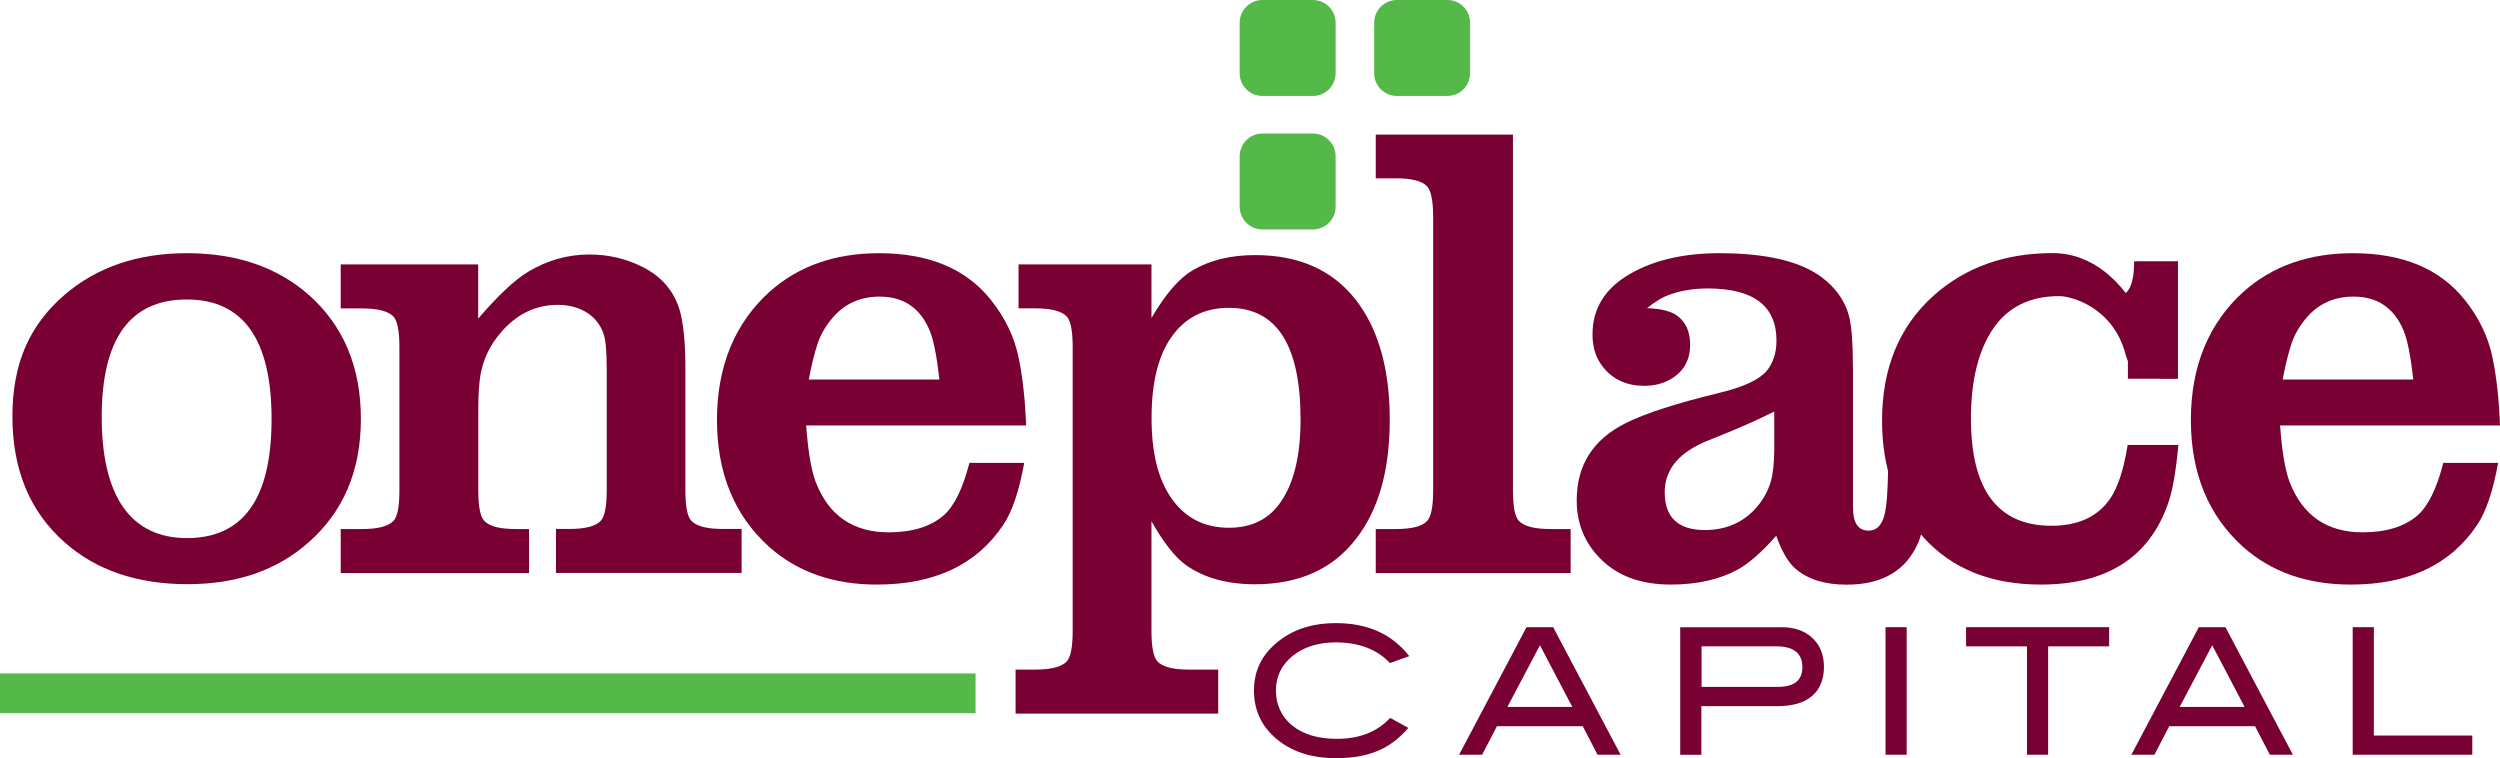
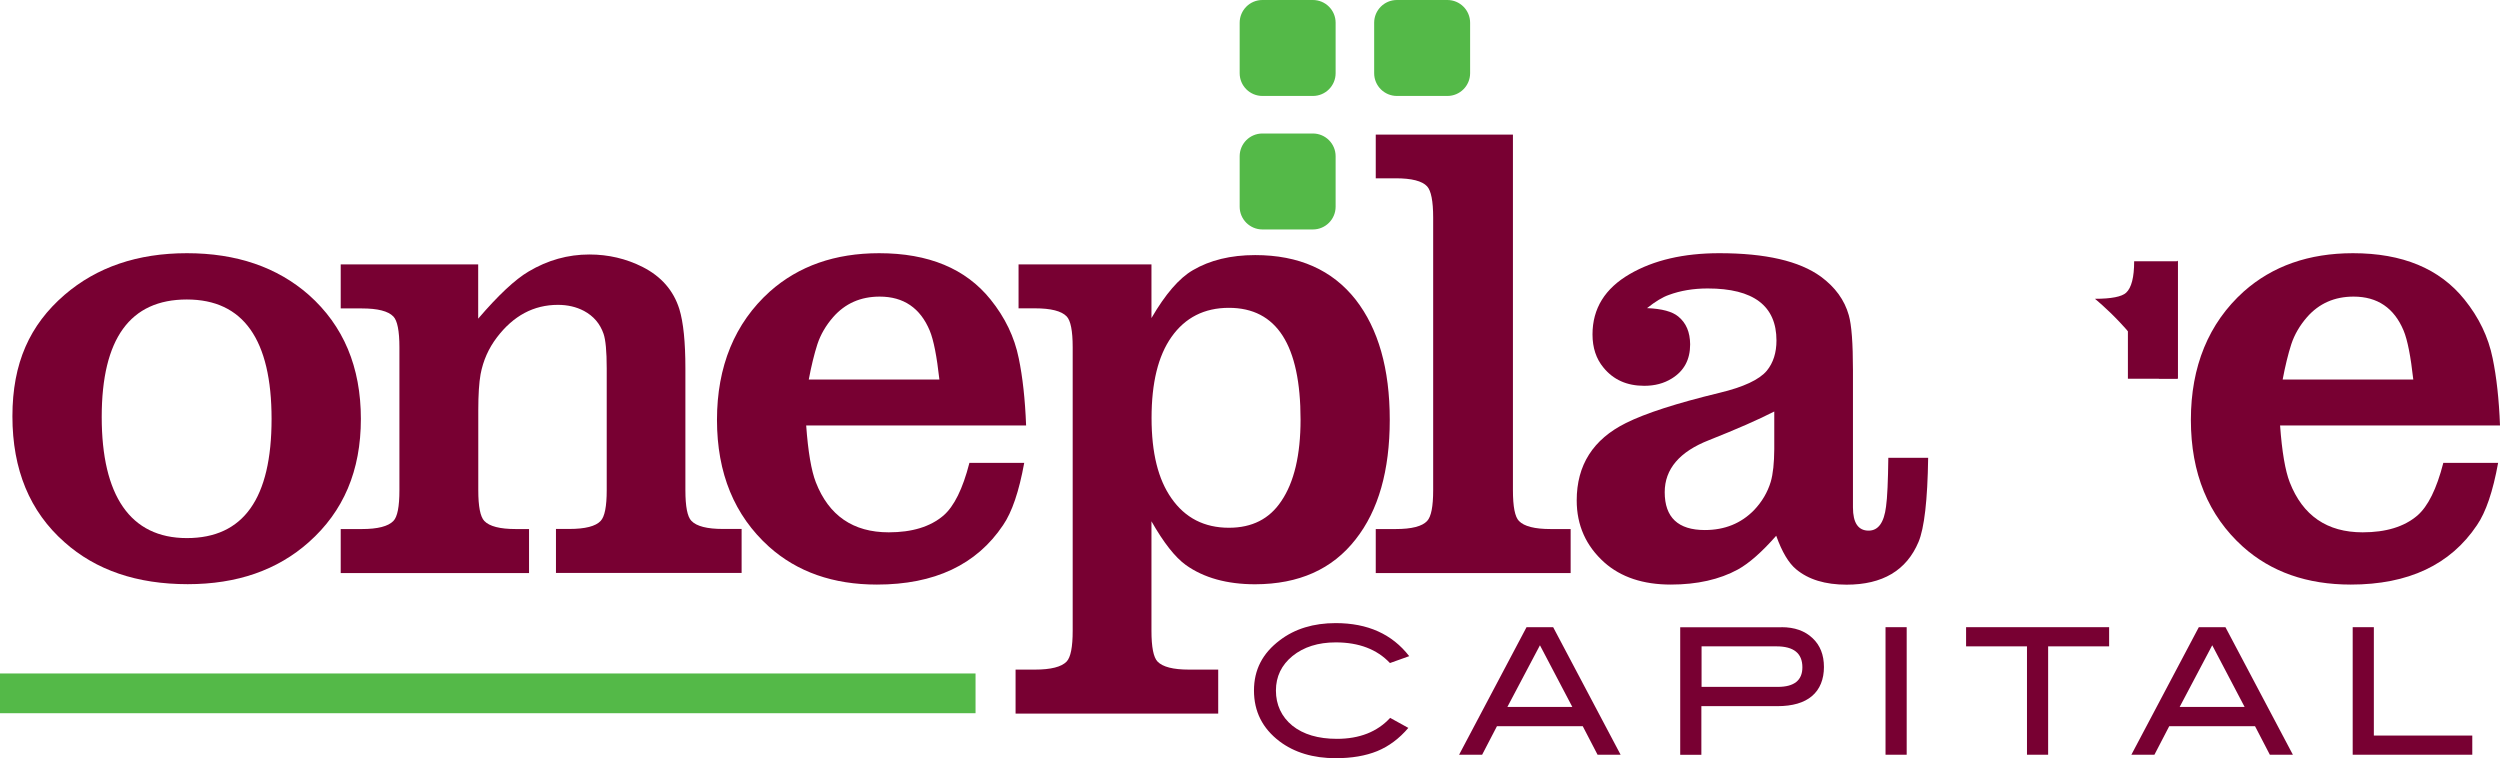
<svg xmlns="http://www.w3.org/2000/svg" id="Foreground" viewBox="0 0 251.68 76.33">
  <defs>
    <style>
      .cls-1 {
        fill: none;
        stroke: #54b948;
        stroke-miterlimit: 3.86;
        stroke-width: 4px;
      }

      .cls-2 {
        fill-rule: evenodd;
      }

      .cls-2, .cls-3 {
        fill: #780032;
      }

      .cls-2, .cls-3, .cls-4 {
        stroke-width: 0px;
      }

      .cls-4 {
        fill: #54b948;
      }
    </style>
  </defs>
  <path class="cls-2" d="M141.86,66.06l-1.93.69c-1.3-1.38-3.12-2.08-5.46-2.08-1.77,0-3.22.46-4.35,1.37-1.11.91-1.67,2.07-1.67,3.48s.55,2.63,1.65,3.53c1.11.89,2.61,1.33,4.49,1.33,2.27,0,4.06-.7,5.36-2.11l1.83,1.01c-.92,1.08-1.97,1.86-3.14,2.34-1.16.47-2.55.71-4.17.71-2.27,0-4.16-.57-5.66-1.7-1.71-1.3-2.57-3-2.57-5.11s.87-3.76,2.61-5.07c1.51-1.15,3.39-1.72,5.62-1.72,3.22,0,5.68,1.11,7.4,3.33Z" />
  <path class="cls-2" d="M163.15,75.98h-2.32l-1.49-2.87h-8.64l-1.49,2.87h-2.32l6.79-12.84h2.68l6.79,12.84ZM158.29,71.17l-3.26-6.21-3.28,6.21h6.55Z" />
  <path class="cls-2" d="M179.35,63.14c1.31,0,2.35.37,3.12,1.1.77.72,1.15,1.69,1.15,2.91s-.4,2.25-1.21,2.93c-.79.67-1.95,1.01-3.48,1.01h-7.65v4.9h-2.13v-12.84h10.18ZM178.98,69.15c1.64,0,2.47-.66,2.47-1.97,0-1.41-.87-2.11-2.61-2.11h-7.54v4.08h7.68Z" />
  <rect class="cls-3" x="189.82" y="63.14" width="2.13" height="12.84" />
  <polygon class="cls-2" points="212.33 65.07 206.19 65.07 206.19 75.98 204.06 75.98 204.06 65.07 197.93 65.07 197.93 63.14 212.33 63.14 212.33 65.07" />
  <path class="cls-2" d="M230.83,75.98h-2.32l-1.49-2.87h-8.64l-1.49,2.87h-2.32l6.79-12.84h2.68l6.79,12.84ZM225.97,71.17l-3.26-6.21-3.28,6.21h6.55Z" />
  <polygon class="cls-2" points="248.89 75.98 236.85 75.98 236.85 63.14 238.98 63.14 238.98 74.05 248.89 74.05 248.89 75.98" />
  <path class="cls-2" d="M18.81,25.49c5,0,9.09,1.4,12.28,4.2,3.49,3.1,5.24,7.26,5.24,12.48s-1.75,9.31-5.24,12.41c-3.17,2.82-7.23,4.23-12.19,4.23-5.11,0-9.25-1.41-12.41-4.23-3.49-3.08-5.24-7.3-5.24-12.67s1.75-9.2,5.24-12.22c3.25-2.8,7.36-4.2,12.32-4.2ZM18.81,30.15c-5.71,0-8.57,3.94-8.57,11.83s2.86,12.19,8.57,12.19,8.53-4,8.53-11.99-2.84-12.03-8.53-12.03Z" />
  <path class="cls-2" d="M34.3,57.69v-4.43h2.13c1.59,0,2.65-.27,3.17-.81.41-.41.61-1.44.61-3.1v-14.39c0-1.66-.21-2.69-.61-3.1-.52-.54-1.57-.81-3.17-.81h-2.13v-4.43h13.84v5.46c2.03-2.37,3.72-3.95,5.08-4.75,1.92-1.14,3.95-1.71,6.11-1.71,1.92,0,3.71.42,5.37,1.26,1.87.95,3.1,2.36,3.69,4.23.41,1.34.61,3.33.61,5.98v12.25c0,1.66.2,2.69.61,3.1.52.54,1.57.81,3.17.81h1.88v4.43h-18.69v-4.43h1.33c1.62,0,2.67-.27,3.17-.81.41-.43.61-1.46.61-3.1v-12.25c0-1.72-.11-2.89-.32-3.49-.35-1.01-1-1.78-1.97-2.3-.78-.41-1.65-.61-2.62-.61-2.44,0-4.48,1.09-6.14,3.27-.84,1.1-1.39,2.34-1.65,3.72-.15.84-.23,2.05-.23,3.62v8.05c0,1.64.2,2.67.61,3.1.52.54,1.57.81,3.17.81h1.33v4.43h-18.94Z" />
  <path class="cls-2" d="M97.58,46.6h5.53c-.52,2.87-1.23,4.96-2.13,6.27-2.67,3.99-6.91,5.98-12.7,5.98-4.4,0-8.02-1.27-10.86-3.81-3.49-3.15-5.24-7.4-5.24-12.77s1.78-9.74,5.33-12.93c2.89-2.56,6.55-3.85,10.99-3.85,4.98,0,8.72,1.55,11.22,4.66,1.46,1.81,2.41,3.78,2.84,5.92.39,1.88.64,4.13.74,6.76h-22.14c.19,2.65.52,4.56.97,5.72,1.31,3.36,3.76,5.04,7.34,5.04,2.35,0,4.18-.56,5.5-1.68,1.08-.93,1.95-2.69,2.62-5.3ZM94.57,38.2c-.26-2.33-.58-3.97-.97-4.91-.95-2.28-2.63-3.43-5.04-3.43-1.92,0-3.48.69-4.69,2.07-.73.84-1.26,1.75-1.58,2.72-.32.99-.61,2.18-.87,3.56h13.16Z" />
  <path class="cls-2" d="M102.54,31.05v-4.43h13.38v5.4c1.4-2.41,2.79-4.02,4.17-4.82,1.72-1.01,3.81-1.52,6.27-1.52,4.4,0,7.77,1.5,10.12,4.49,2.28,2.93,3.43,6.96,3.43,12.09,0,5.11-1.14,9.12-3.43,12.03-2.35,3.02-5.72,4.52-10.12,4.53-2.84,0-5.17-.65-6.98-1.94-1.08-.78-2.23-2.24-3.46-4.4v11.02c0,1.64.2,2.67.61,3.1.52.54,1.57.81,3.17.81h2.94v4.43h-20.4v-4.43h1.94c1.62,0,2.68-.27,3.2-.81.41-.43.61-1.47.61-3.1v-28.55c0-1.66-.21-2.69-.61-3.1-.52-.54-1.58-.81-3.2-.81h-1.65ZM123.72,30.99c-2.48,0-4.41.98-5.79,2.94-1.34,1.9-2,4.61-2,8.15s.67,6.19,2,8.08c1.38,1.98,3.31,2.97,5.79,2.97,2.33,0,4.08-.89,5.27-2.68,1.29-1.9,1.94-4.63,1.94-8.21,0-7.5-2.4-11.25-7.21-11.25Z" />
  <path class="cls-2" d="M152.31,13.56v35.79c0,1.66.2,2.69.61,3.1.52.54,1.58.81,3.2.81h2v4.43h-19.62v-4.43h2c1.62,0,2.67-.27,3.17-.81.41-.43.61-1.46.61-3.1v-27.45c0-1.66-.21-2.7-.61-3.14-.5-.54-1.55-.81-3.17-.81h-2v-4.4h13.8Z" />
  <path class="cls-2" d="M178.81,53.94c-1.44,1.64-2.73,2.77-3.85,3.39-1.85,1.01-4.11,1.52-6.76,1.52-2.78,0-5.01-.74-6.69-2.23-1.85-1.66-2.78-3.74-2.78-6.24,0-3.56,1.65-6.15,4.95-7.79,1.98-.99,5.12-2,9.41-3.04,2.43-.58,4.03-1.33,4.78-2.23.65-.8.97-1.81.97-3.04,0-3.49-2.31-5.24-6.92-5.24-1.44,0-2.75.22-3.91.65-.63.22-1.36.66-2.2,1.33,1.51.06,2.55.35,3.14.84.8.65,1.19,1.58,1.2,2.81,0,1.53-.61,2.67-1.84,3.43-.8.5-1.72.74-2.78.74-1.75,0-3.11-.61-4.11-1.84-.73-.88-1.1-1.99-1.1-3.33,0-2.61,1.25-4.63,3.75-6.08,2.41-1.4,5.42-2.1,9.02-2.1,4.66,0,8.06.79,10.22,2.36,1.44,1.06,2.38,2.35,2.81,3.88.28.97.42,2.82.42,5.56v13.8c0,1.55.53,2.33,1.58,2.33.97,0,1.55-.81,1.75-2.42.13-.91.2-2.54.23-4.91h4.01c-.06,4.27-.39,7.09-.97,8.47-1.21,2.87-3.62,4.3-7.24,4.3-2.16,0-3.85-.52-5.08-1.55-.75-.62-1.42-1.74-2-3.36ZM178.61,41.43c-1.55.8-3.74,1.76-6.56,2.88-2.97,1.16-4.46,2.91-4.46,5.24,0,2.54,1.35,3.81,4.04,3.81,2,0,3.65-.67,4.95-2,.8-.84,1.36-1.79,1.68-2.84.24-.82.35-1.92.36-3.3v-3.78Z" />
-   <path class="cls-2" d="M214.19,44.79h5.11c-.24,2.65-.58,4.61-1.03,5.88-1.9,5.45-6.17,8.18-12.83,8.18-4.98,0-8.9-1.57-11.77-4.72-2.8-3.08-4.2-7-4.2-11.77,0-5.3,1.73-9.5,5.2-12.61,3.19-2.84,7.18-4.27,11.96-4.27,4.01,0,7.03,2.8,9.03,6.62,1.13,2.32-.69,7.27-1.69,3.51-1.25-4.63-5.37-5.8-6.66-5.8-2.97,0-5.2,1.11-6.69,3.33-1.47,2.2-2.2,5.19-2.2,8.99,0,7.2,2.7,10.8,8.11,10.8,2.69,0,4.67-.92,5.92-2.75.78-1.16,1.36-2.96,1.75-5.4Z" />
  <path class="cls-2" d="M245.96,46.6h5.53c-.52,2.87-1.23,4.96-2.13,6.27-2.67,3.99-6.91,5.98-12.7,5.98-4.4,0-8.02-1.27-10.86-3.81-3.49-3.15-5.24-7.4-5.24-12.77s1.78-9.74,5.33-12.93c2.89-2.56,6.55-3.85,10.99-3.85,4.98,0,8.72,1.55,11.22,4.66,1.46,1.81,2.41,3.78,2.84,5.92.39,1.88.64,4.13.74,6.76h-22.14c.19,2.65.52,4.56.97,5.72,1.31,3.36,3.76,5.04,7.34,5.04,2.35,0,4.18-.56,5.5-1.68,1.08-.93,1.95-2.69,2.62-5.3ZM242.95,38.2c-.26-2.33-.58-3.97-.97-4.91-.95-2.28-2.63-3.43-5.04-3.43-1.92,0-3.48.69-4.69,2.07-.73.84-1.26,1.75-1.58,2.72-.32.99-.61,2.18-.87,3.56h13.16Z" />
  <path class="cls-4" d="M138.34,2.29c0-1.26,1.02-2.29,2.29-2.29h5.08c1.26,0,2.29,1.02,2.29,2.29v5.08c0,1.26-1.02,2.29-2.29,2.29h-5.08c-1.26,0-2.29-1.02-2.29-2.29V2.29h0Z" />
  <path class="cls-4" d="M124.8,2.29c0-1.26,1.02-2.29,2.29-2.29h5.08c1.26,0,2.29,1.02,2.29,2.29v5.08c0,1.26-1.02,2.29-2.29,2.29h-5.08c-1.26,0-2.29-1.02-2.29-2.29V2.29h0Z" />
  <path class="cls-4" d="M124.8,15.73c0-1.26,1.02-2.29,2.29-2.29h5.08c1.26,0,2.29,1.02,2.29,2.29v5.08c0,1.26-1.02,2.29-2.29,2.29h-5.08c-1.26,0-2.29-1.02-2.29-2.29v-5.08h0Z" />
  <line class="cls-1" x1="98.21" y1="69.8" y2="69.8" />
  <polygon class="cls-2" points="214.22 32.56 219.23 26.23 219.23 38.13 214.22 38.13 214.22 32.56" />
  <path class="cls-2" d="M219.24,38.1h-1.89c-1.88-4.35-6.45-8.02-6.45-8.02,1.66,0,2.7-.21,3.14-.61.54-.5.81-1.55.81-3.17h0s4.4,0,4.4,0v11.8Z" />
</svg>